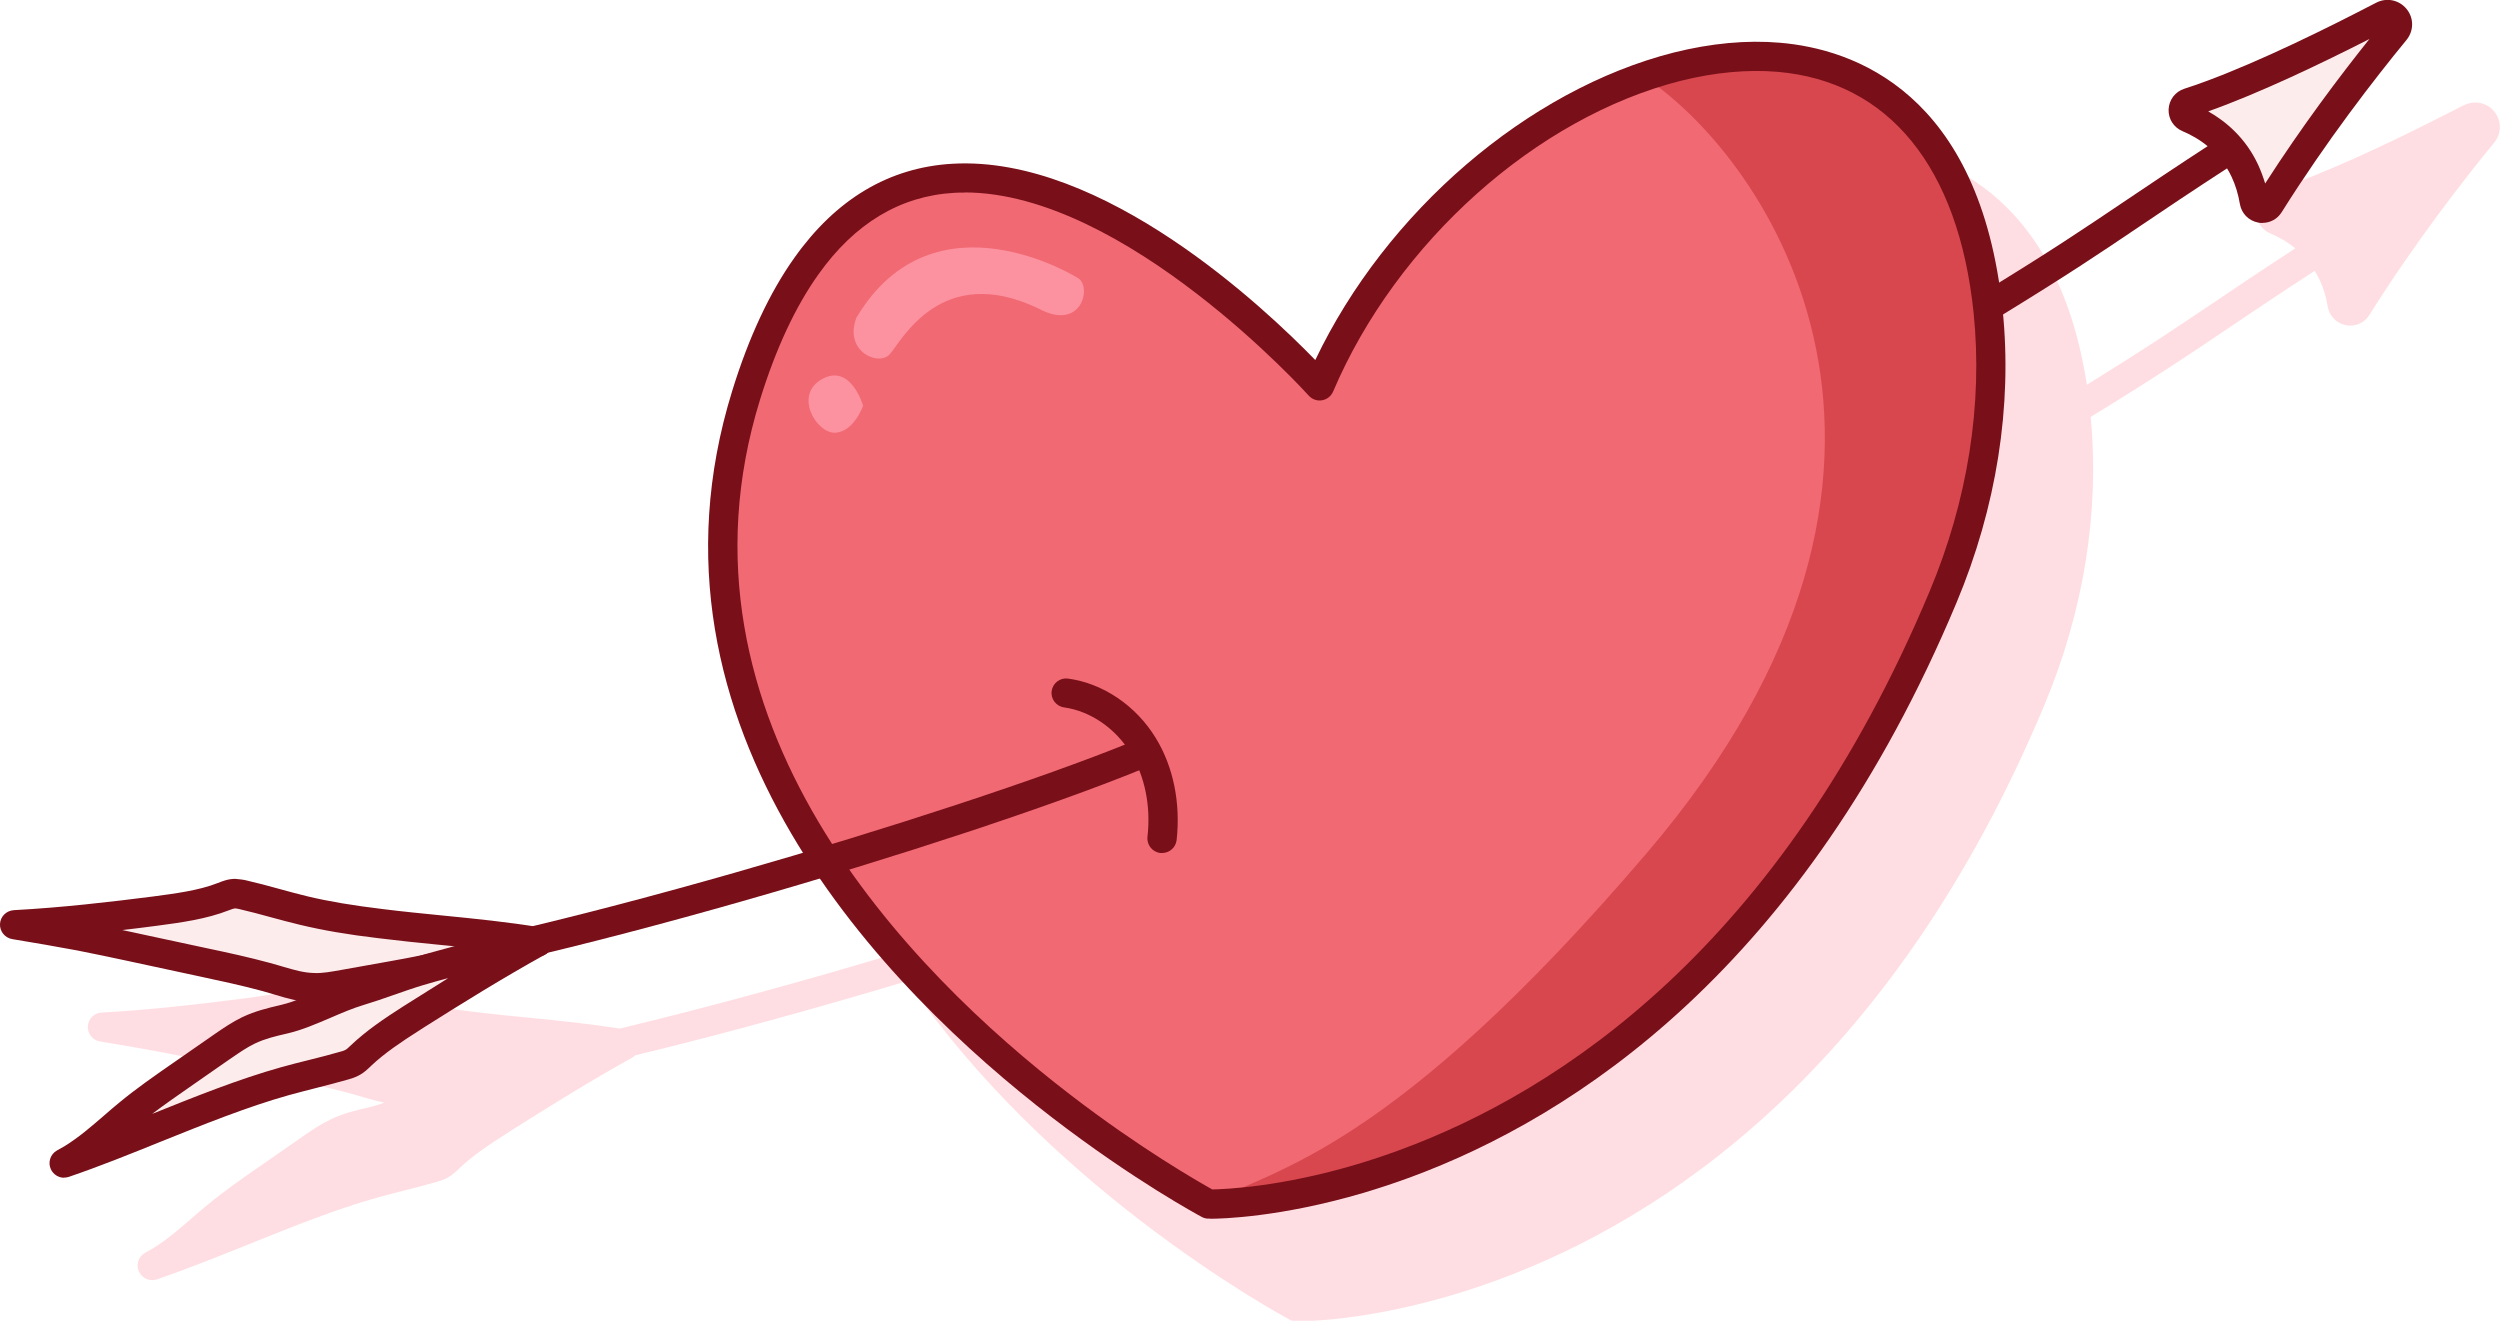
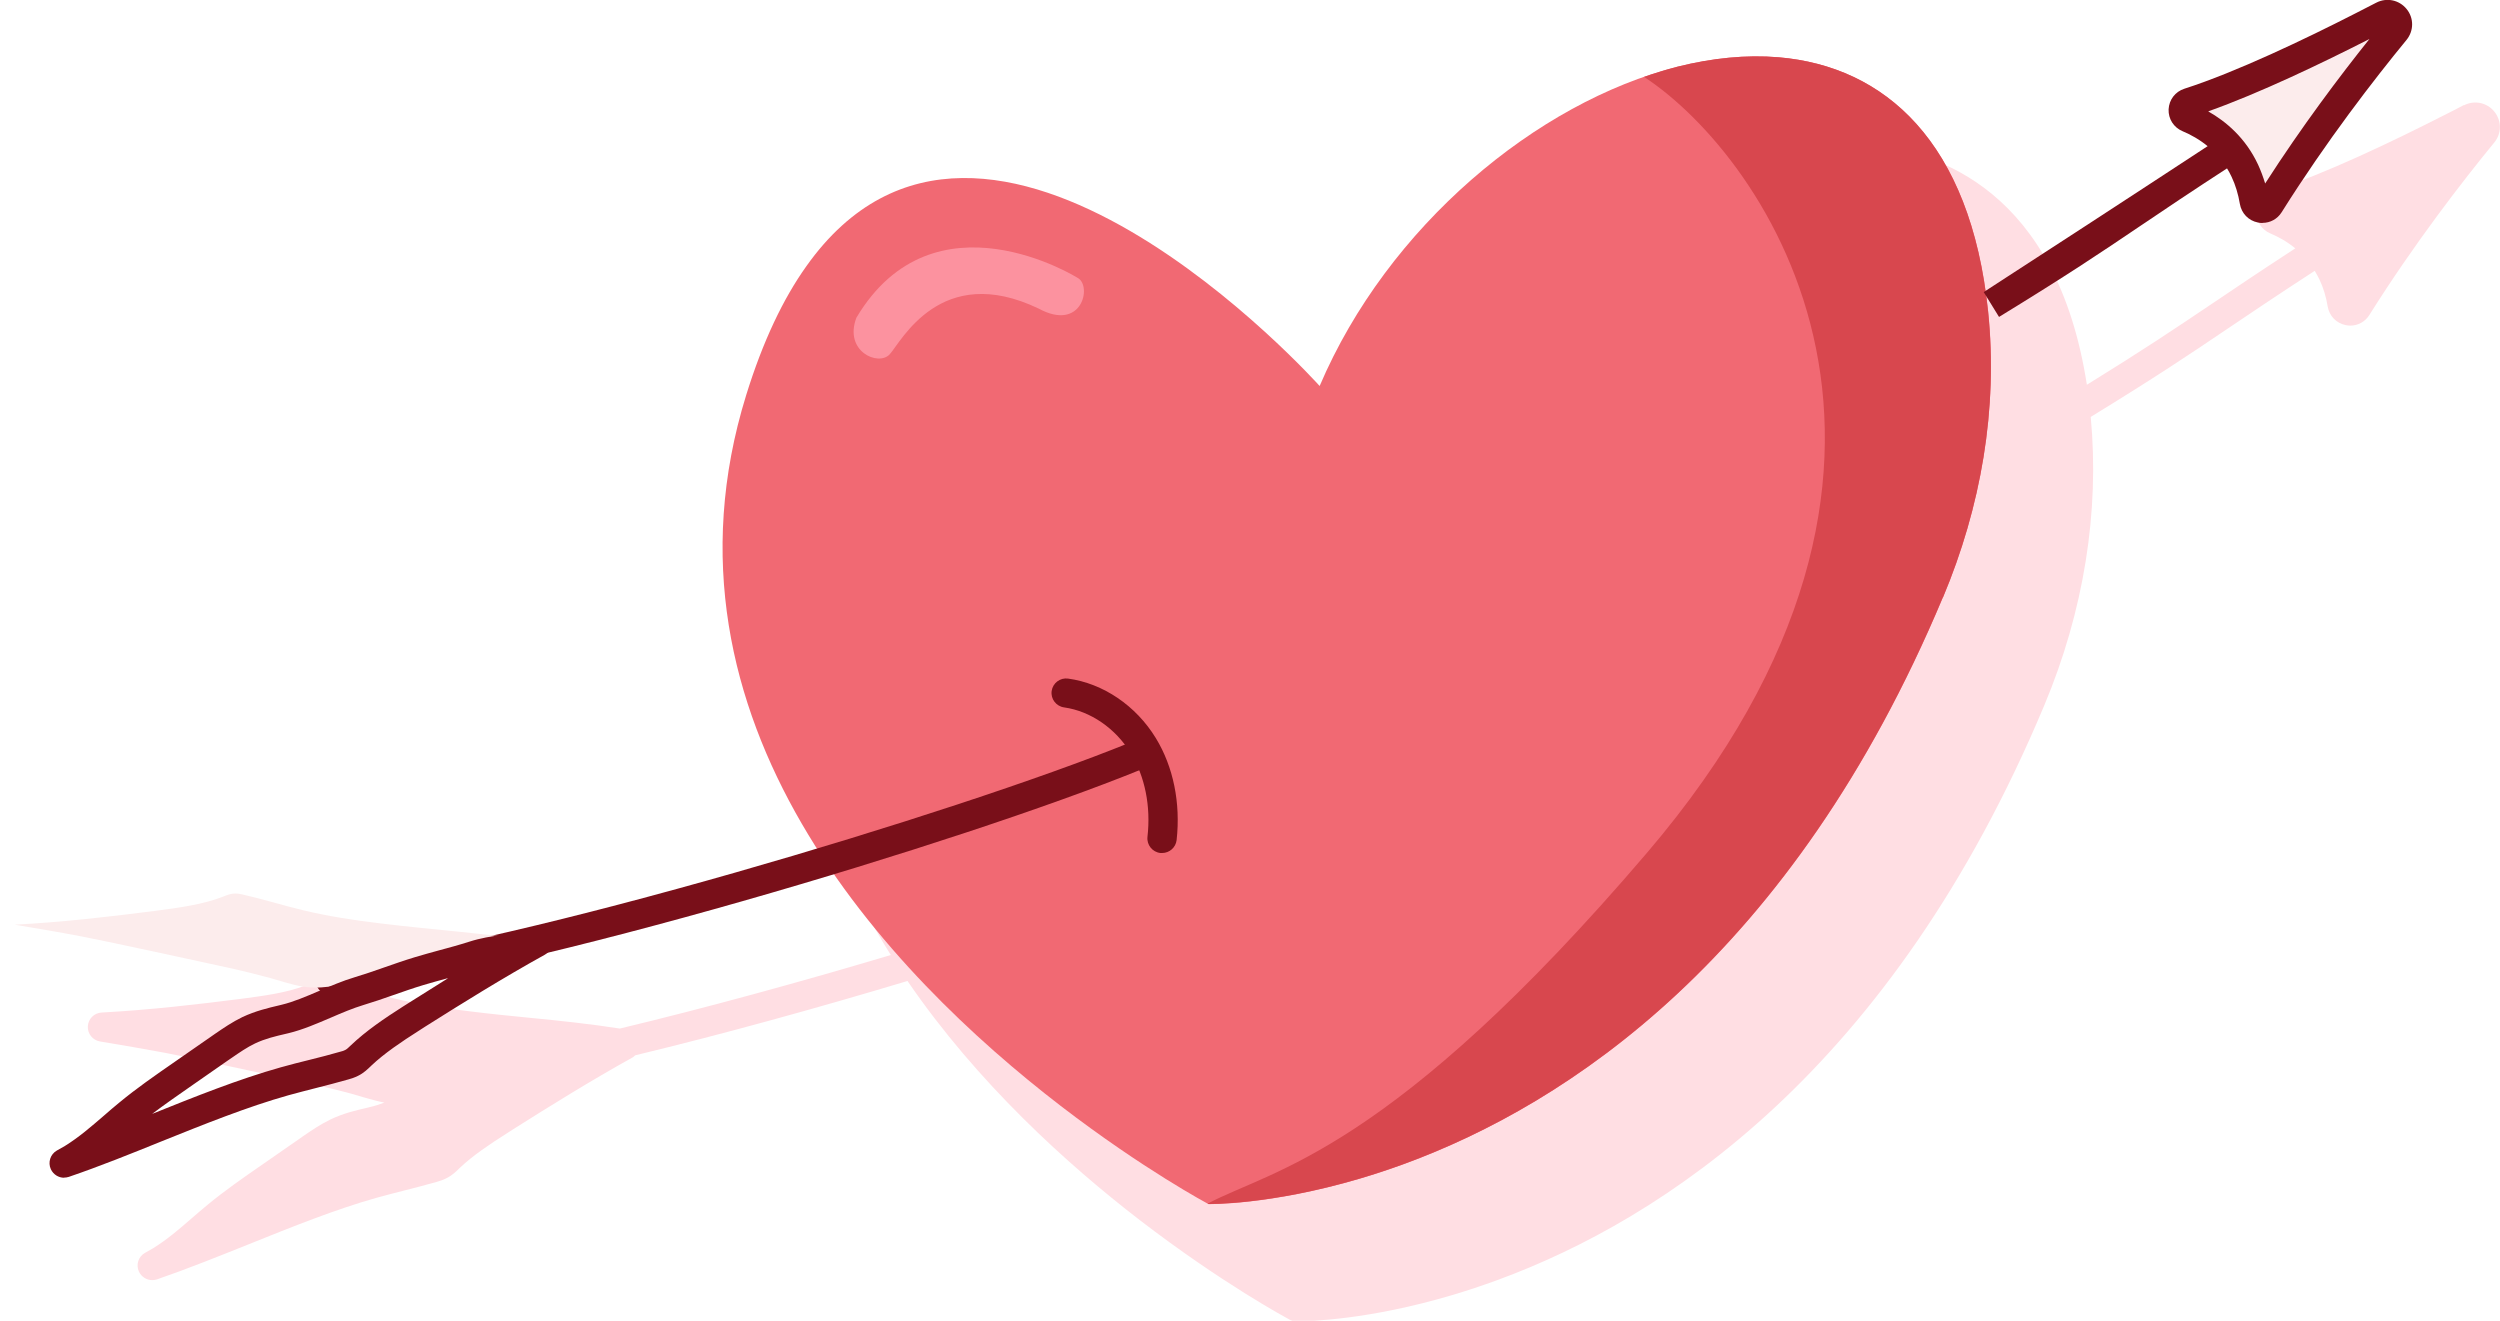
<svg xmlns="http://www.w3.org/2000/svg" width="159" height="84" viewBox="0 0 159 84" fill="none">
  <g style="mix-blend-mode:multiply">
    <path d="M156.71 6.677C156.298 6.898 155.846 7.127 155.371 7.364C152.225 8.968 147.796 11.094 144.515 12.144C143.929 12.334 143.533 12.848 143.509 13.456C143.485 14.065 143.826 14.61 144.396 14.847C144.88 15.052 145.442 15.352 145.981 15.795C143.691 17.288 142.083 18.371 140.633 19.351C138.295 20.923 136.409 22.195 132.725 24.471C130.815 12.129 123.256 9.6 118.787 9.221C116.687 9.039 114.413 9.245 112.035 9.845C102.733 12.2 93.723 19.967 89.239 29.401C86.061 26.13 75.744 16.364 66.172 16.917C62.147 17.146 58.763 19.153 56.109 22.898C54.54 25.103 53.209 27.947 52.155 31.361C48.653 42.668 51.576 52.647 56.656 60.738C50.887 62.461 44.857 64.112 39.421 65.416C37.551 65.124 35.61 64.918 33.732 64.736C32.456 64.61 31.172 64.484 29.913 64.325C28.019 64.104 26.489 63.843 25.119 63.512C24.509 63.369 23.914 63.203 23.32 63.038C22.631 62.848 21.941 62.658 21.204 62.492C21.038 62.461 20.784 62.429 20.547 62.405C20.095 62.405 19.73 62.556 19.429 62.674C18.241 63.148 16.688 63.346 15.317 63.527C12.536 63.883 9.532 64.231 6.466 64.397C5.991 64.42 5.61 64.799 5.586 65.274C5.563 65.748 5.895 66.159 6.363 66.238C7.75 66.467 9.128 66.704 10.483 66.957C11.561 67.162 12.623 67.391 13.685 67.62L14.231 67.739C15.594 68.031 16.941 68.323 18.304 68.616C19.628 68.9 20.99 69.193 22.274 69.54C22.472 69.596 22.678 69.651 22.876 69.714L23.114 69.785C23.526 69.904 23.97 70.03 24.445 70.125C24.128 70.244 23.819 70.346 23.526 70.409L23.367 70.449C22.654 70.615 21.854 70.797 21.014 71.2C20.38 71.508 19.834 71.879 19.271 72.266L19.002 72.456C18.819 72.582 18.629 72.717 18.431 72.851C17.9 73.222 17.361 73.594 16.783 73.997C15.412 74.945 14.279 75.735 13.217 76.612C12.868 76.897 12.536 77.189 12.203 77.473C11.395 78.177 10.634 78.832 9.731 79.393L9.216 79.686C8.796 79.923 8.637 80.436 8.835 80.871C8.994 81.211 9.326 81.416 9.683 81.416C9.786 81.416 9.889 81.4 9.984 81.369C11.933 80.697 13.93 79.891 15.864 79.117C18.558 78.034 21.339 76.912 23.954 76.178C24.548 76.012 25.142 75.862 25.729 75.711C26.41 75.537 27.092 75.364 27.781 75.166C27.955 75.119 28.169 75.048 28.375 74.945C28.748 74.763 29.009 74.51 29.231 74.289C30.047 73.507 31.157 72.764 32.242 72.077L32.646 71.816C34.897 70.394 37.559 68.734 40.269 67.233C40.301 67.217 40.325 67.178 40.356 67.154C40.372 67.138 40.396 67.13 40.412 67.115C45.919 65.787 51.957 64.12 57.717 62.39C62.171 68.9 67.907 74.068 72.48 77.592C77.733 81.629 81.83 83.826 82.004 83.921C82.131 83.992 82.273 84.024 82.424 84.032C82.44 84.032 82.48 84.032 82.543 84.032C83.264 84.032 87.012 83.953 92.345 82.372C93.296 82.088 94.278 81.764 95.269 81.4C105.752 77.544 120.292 68.071 130.015 44.864C132.527 38.875 133.541 32.538 132.97 26.517C137.17 23.941 139.167 22.598 141.671 20.907C143.16 19.904 144.816 18.782 147.217 17.225C147.32 17.399 147.423 17.581 147.518 17.778C147.764 18.292 147.938 18.869 148.041 19.493C148.144 20.093 148.588 20.559 149.19 20.678C149.285 20.694 149.381 20.71 149.476 20.71C149.967 20.71 150.419 20.465 150.688 20.038C153.548 15.487 156.591 11.56 158.636 9.063C159.111 8.486 159.111 7.68 158.636 7.095C158.168 6.519 157.368 6.353 156.702 6.7L156.71 6.677Z" fill="#FFDEE3" />
  </g>
  <path d="M123.572 37.99C113.961 60.92 99.619 70.236 89.357 74.013C88.359 74.376 87.408 74.692 86.497 74.961C80.744 76.66 76.861 76.581 76.861 76.581C76.861 76.581 72.717 74.376 67.464 70.338C56.616 61.995 41.038 45.844 47.456 25.134C48.526 21.674 49.825 18.979 51.283 16.933C62.709 0.814 83.929 24.55 83.929 24.55C88.264 14.381 97.741 6.511 106.687 4.243C108.897 3.69 111.069 3.469 113.129 3.643C119.88 4.219 125.332 9.015 126.449 19.809C127.083 26.003 125.989 32.246 123.58 37.99H123.572Z" fill="#F16973" />
  <path d="M123.572 37.99C125.981 32.246 127.083 26.011 126.441 19.809C125.324 9.015 119.864 4.219 113.121 3.643C111.061 3.469 108.89 3.69 106.679 4.243C105.974 4.425 105.268 4.646 104.563 4.891C112.313 9.964 125.918 29.441 104.745 54.243C88.462 73.317 80.966 74.352 76.806 76.549C76.838 76.565 76.853 76.573 76.853 76.573C76.853 76.573 80.736 76.652 86.489 74.953C87.4 74.684 88.359 74.368 89.349 74.005C99.611 70.228 113.953 60.912 123.565 37.982L123.572 37.99Z" fill="#D8474E" />
  <path d="M68.541 17.675C68.541 17.675 59.397 11.939 54.468 20.204C53.652 22.345 55.863 23.317 56.584 22.535C57.305 21.753 59.817 16.633 66.061 19.627C68.826 21.128 69.468 18.173 68.541 17.675Z" fill="#FC929F" />
-   <path d="M54.889 25.798C54.889 25.798 54.12 23.096 52.289 24.107C50.451 25.119 51.933 27.584 53.129 27.521C54.318 27.457 54.896 25.798 54.896 25.798H54.889Z" fill="#FC929F" />
-   <path d="M76.964 77.505C76.901 77.505 76.853 77.505 76.846 77.505C76.703 77.505 76.552 77.466 76.426 77.394C76.251 77.299 72.155 75.103 66.901 71.065C56.45 63.03 39.913 46.342 46.569 24.858C47.622 21.444 48.954 18.6 50.523 16.395C53.177 12.65 56.56 10.643 60.586 10.414C70.182 9.869 80.475 19.627 83.652 22.898C88.145 13.472 97.147 5.705 106.449 3.342C108.818 2.75 111.092 2.536 113.2 2.718C117.875 3.113 125.934 5.855 127.368 19.714C127.994 25.822 126.98 32.269 124.428 38.346C114.706 61.552 100.165 71.018 89.682 74.882C88.692 75.245 87.709 75.569 86.758 75.854C81.433 77.426 77.686 77.513 76.957 77.513L76.964 77.505ZM61.354 12.247C61.133 12.247 60.911 12.247 60.689 12.263C57.258 12.46 54.35 14.207 52.044 17.462C50.586 19.509 49.342 22.179 48.343 25.403C42.02 45.812 57.963 61.852 68.034 69.596C72.511 73.041 76.212 75.15 77.099 75.648C77.979 75.632 81.465 75.482 86.235 74.068C87.147 73.799 88.09 73.483 89.04 73.135C99.175 69.406 113.248 60.217 122.717 37.627C125.149 31.835 126.116 25.703 125.522 19.904C124.563 10.62 120.126 5.175 113.042 4.567C111.14 4.409 109.08 4.599 106.909 5.136C97.717 7.459 88.826 15.408 84.785 24.905C84.659 25.198 84.397 25.403 84.08 25.458C83.763 25.514 83.446 25.395 83.232 25.158C83.113 25.024 71.552 12.239 61.354 12.239V12.247Z" fill="#790F19" />
  <path d="M20.998 63.267C20.531 63.267 20.127 62.919 20.079 62.445C20.024 61.939 20.388 61.473 20.895 61.418C32.987 60.043 60.784 51.73 71.83 47.242C72.305 47.045 72.852 47.274 73.042 47.748C73.232 48.222 73.01 48.767 72.535 48.957C61.133 53.595 33.557 61.844 21.109 63.259C21.07 63.259 21.038 63.259 21.006 63.259L20.998 63.267Z" fill="#790F19" />
  <path d="M73.906 54.251C73.906 54.251 73.835 54.251 73.803 54.251C73.296 54.196 72.923 53.738 72.979 53.224C73.201 51.272 72.82 49.392 71.917 47.906C70.942 46.318 69.358 45.228 67.678 44.991C67.171 44.92 66.814 44.453 66.885 43.948C66.957 43.442 67.424 43.087 67.931 43.158C70.166 43.466 72.25 44.88 73.51 46.942C74.627 48.768 75.094 51.075 74.833 53.429C74.778 53.904 74.373 54.251 73.914 54.251H73.906Z" fill="#790F19" />
  <path d="M34.223 59.901L33.637 59.948C31.997 60.138 30.61 60.722 29.12 61.149C27.765 61.536 26.299 61.805 24.849 62.066C23.851 62.247 22.852 62.421 21.854 62.603C21.236 62.714 20.602 62.824 19.968 62.808C19.089 62.793 18.32 62.532 17.559 62.311C17.353 62.247 17.147 62.192 16.933 62.137C15.642 61.781 14.271 61.489 12.916 61.197C11.553 60.896 10.198 60.612 8.843 60.319C7.591 60.051 6.347 59.782 5.079 59.537C3.716 59.276 2.33 59.047 0.935 58.81C3.938 58.652 6.91 58.312 9.857 57.933C11.371 57.736 12.932 57.522 14.192 57.025C14.421 56.93 14.675 56.827 14.968 56.827C15.127 56.827 15.285 56.859 15.428 56.89C16.759 57.191 17.995 57.586 19.318 57.902C20.879 58.273 22.528 58.534 24.223 58.731C27.535 59.142 30.99 59.355 34.231 59.893L34.223 59.901Z" fill="#FCECEC" />
-   <path d="M20.063 63.741C20.023 63.741 19.984 63.741 19.944 63.741C19.025 63.725 18.233 63.488 17.527 63.275L17.29 63.203C17.084 63.14 16.886 63.085 16.688 63.03C15.412 62.682 14.041 62.39 12.718 62.105C11.355 61.813 10 61.52 8.645 61.228L8.098 61.11C7.036 60.88 5.975 60.659 4.897 60.446C3.542 60.193 2.163 59.956 0.777 59.727C0.309 59.648 -0.024 59.229 -2.37777e-05 58.763C0.024 58.289 0.404 57.917 0.88 57.886C3.954 57.72 6.949 57.372 9.73 57.017C11.093 56.835 12.646 56.637 13.843 56.163C14.144 56.045 14.508 55.895 14.96 55.895C15.19 55.918 15.451 55.942 15.618 55.982C16.347 56.148 17.044 56.337 17.734 56.527C18.328 56.693 18.922 56.851 19.532 57.001C20.911 57.333 22.432 57.586 24.326 57.815C25.586 57.973 26.862 58.099 28.145 58.226C30.214 58.431 32.345 58.644 34.382 58.984C34.849 59.063 35.182 59.474 35.158 59.94C35.134 60.406 34.77 60.786 34.302 60.825L33.716 60.873C32.67 60.999 31.695 61.307 30.665 61.639C30.245 61.773 29.817 61.916 29.39 62.034C27.971 62.437 26.474 62.706 25.023 62.974L22.028 63.512C21.394 63.622 20.753 63.733 20.079 63.733L20.063 63.741ZM7.734 59.142C7.979 59.197 8.233 59.245 8.479 59.3L9.025 59.419C10.388 59.711 11.743 60.003 13.106 60.296C14.453 60.58 15.84 60.88 17.171 61.244C17.385 61.299 17.599 61.362 17.813 61.426L18.05 61.497C18.7 61.686 19.31 61.868 19.976 61.884C20.523 61.908 21.077 61.797 21.672 61.694L24.675 61.157C26.077 60.904 27.535 60.643 28.859 60.264C28.93 60.24 29.009 60.217 29.081 60.201C28.7 60.161 28.328 60.122 27.947 60.09C26.656 59.964 25.364 59.83 24.088 59.672C22.123 59.442 20.531 59.166 19.081 58.818C18.455 58.668 17.837 58.502 17.226 58.336C16.561 58.154 15.895 57.973 15.206 57.815C15.134 57.799 15.024 57.775 14.96 57.775C14.881 57.775 14.715 57.831 14.556 57.894C13.114 58.463 11.442 58.684 9.96 58.881C9.231 58.976 8.486 59.071 7.726 59.158L7.734 59.142Z" fill="#790F19" />
-   <path d="M34.223 59.901C31.592 61.355 29.057 62.927 26.553 64.515C26.418 64.602 26.275 64.689 26.141 64.776C24.992 65.511 23.851 66.277 22.995 67.099C22.821 67.273 22.63 67.462 22.377 67.589C22.234 67.66 22.084 67.707 21.941 67.747C20.649 68.118 19.405 68.395 18.114 68.758C13.573 70.03 8.74 72.369 4.089 73.965L4.604 73.673C5.998 72.804 7.036 71.769 8.217 70.797C9.295 69.912 10.515 69.066 11.719 68.229C12.274 67.842 12.821 67.462 13.367 67.083C13.653 66.893 13.93 66.696 14.207 66.506C14.722 66.151 15.245 65.795 15.824 65.519C16.624 65.139 17.401 64.973 18.145 64.799C19.627 64.452 21.283 63.496 22.813 63.038C24.128 62.642 25.34 62.153 26.656 61.758C27.868 61.394 28.914 61.157 30.134 60.762C31.442 60.343 32.892 60.351 34.215 59.901H34.223Z" fill="#FCECEC" />
  <path d="M4.081 74.905C3.724 74.905 3.391 74.7 3.233 74.36C3.035 73.926 3.201 73.412 3.613 73.175L4.128 72.883C5.032 72.322 5.792 71.658 6.601 70.963C6.933 70.67 7.266 70.386 7.615 70.101C8.677 69.224 9.81 68.434 11.181 67.486C11.759 67.083 12.29 66.712 12.829 66.34C13.027 66.206 13.217 66.072 13.399 65.945L13.669 65.756C14.223 65.376 14.778 64.997 15.412 64.689C16.252 64.294 17.06 64.104 17.765 63.938L17.924 63.899C18.653 63.725 19.453 63.385 20.301 63.022C21.038 62.706 21.791 62.382 22.535 62.16C23.169 61.971 23.779 61.758 24.39 61.544C25.047 61.315 25.697 61.086 26.378 60.88C26.917 60.715 27.432 60.58 27.939 60.438C28.558 60.272 29.176 60.106 29.841 59.893C30.547 59.664 31.26 59.553 31.957 59.45C32.646 59.34 33.304 59.245 33.906 59.032C34.358 58.881 34.865 59.095 35.055 59.529C35.253 59.972 35.079 60.485 34.659 60.715C31.949 62.216 29.287 63.875 27.036 65.297L26.632 65.558C25.547 66.246 24.437 66.996 23.621 67.77C23.391 67.992 23.138 68.245 22.765 68.426C22.559 68.529 22.345 68.6 22.171 68.647C21.482 68.845 20.8 69.019 20.119 69.193C19.532 69.343 18.946 69.493 18.344 69.659C15.729 70.394 12.948 71.516 10.254 72.598C8.32 73.38 6.323 74.186 4.374 74.85C4.271 74.882 4.168 74.897 4.073 74.897L4.081 74.905ZM28.47 62.216C28.47 62.216 28.447 62.216 28.439 62.224C27.948 62.358 27.448 62.492 26.925 62.65C26.268 62.848 25.642 63.069 25.008 63.29C24.374 63.512 23.74 63.733 23.082 63.93C22.433 64.128 21.759 64.412 21.046 64.721C20.158 65.1 19.247 65.495 18.36 65.708L18.193 65.748C17.512 65.906 16.87 66.056 16.22 66.364C15.721 66.601 15.23 66.941 14.746 67.273L14.469 67.462C14.279 67.597 14.081 67.731 13.89 67.865C13.368 68.229 12.829 68.6 12.29 68.979C11.299 69.667 10.452 70.259 9.675 70.844C12.385 69.754 15.182 68.632 17.86 67.881C18.471 67.707 19.081 67.557 19.683 67.407C20.349 67.241 21.006 67.075 21.68 66.878C21.775 66.854 21.862 66.83 21.949 66.783C22.068 66.728 22.171 66.617 22.298 66.498C23.28 65.558 24.477 64.752 25.642 64.009L26.054 63.749C26.814 63.267 27.631 62.753 28.47 62.232V62.216Z" fill="#790F19" />
-   <path d="M127.138 20.157L126.164 18.576C130.514 15.914 132.511 14.562 135.046 12.856C136.607 11.805 138.343 10.635 140.918 8.96L141.932 10.517C139.365 12.184 137.637 13.345 136.084 14.396C133.533 16.119 131.512 17.478 127.138 20.157Z" fill="#790F19" />
+   <path d="M127.138 20.157L126.164 18.576C136.607 11.805 138.343 10.635 140.918 8.96L141.932 10.517C139.365 12.184 137.637 13.345 136.084 14.396C133.533 16.119 131.512 17.478 127.138 20.157Z" fill="#790F19" />
  <path d="M152.336 1.952C150.339 4.385 147.241 8.376 144.317 13.022C144.064 13.425 143.453 13.29 143.374 12.824C143.247 12.081 143.041 11.433 142.78 10.872C141.892 8.984 140.363 8.004 139.175 7.506C138.731 7.317 138.762 6.693 139.222 6.542C142.55 5.484 146.987 3.358 150.22 1.707C150.696 1.462 151.147 1.233 151.567 1.011C152.17 0.695 152.772 1.438 152.344 1.96L152.336 1.952Z" fill="#FCECEC" />
  <path d="M143.889 14.183C143.794 14.183 143.699 14.175 143.604 14.152C143.002 14.033 142.558 13.567 142.455 12.966C142.352 12.35 142.178 11.773 141.932 11.252C141.163 9.608 139.808 8.763 138.81 8.344C138.247 8.107 137.899 7.562 137.923 6.953C137.954 6.345 138.342 5.831 138.929 5.642C142.209 4.591 146.647 2.465 149.785 0.861C150.26 0.616 150.704 0.387 151.124 0.174C151.789 -0.174 152.582 -0.008 153.057 0.569C153.533 1.146 153.525 1.96 153.057 2.536C151.013 5.025 147.97 8.952 145.109 13.504C144.84 13.93 144.388 14.175 143.897 14.175L143.889 14.183ZM140.45 7.088C141.575 7.728 142.819 8.771 143.612 10.469C143.786 10.849 143.937 11.252 144.064 11.67C146.409 8.02 148.826 4.82 150.696 2.481C150.672 2.489 150.656 2.505 150.632 2.513C147.716 3.998 143.707 5.926 140.45 7.08V7.088Z" fill="#790F19" />
</svg>